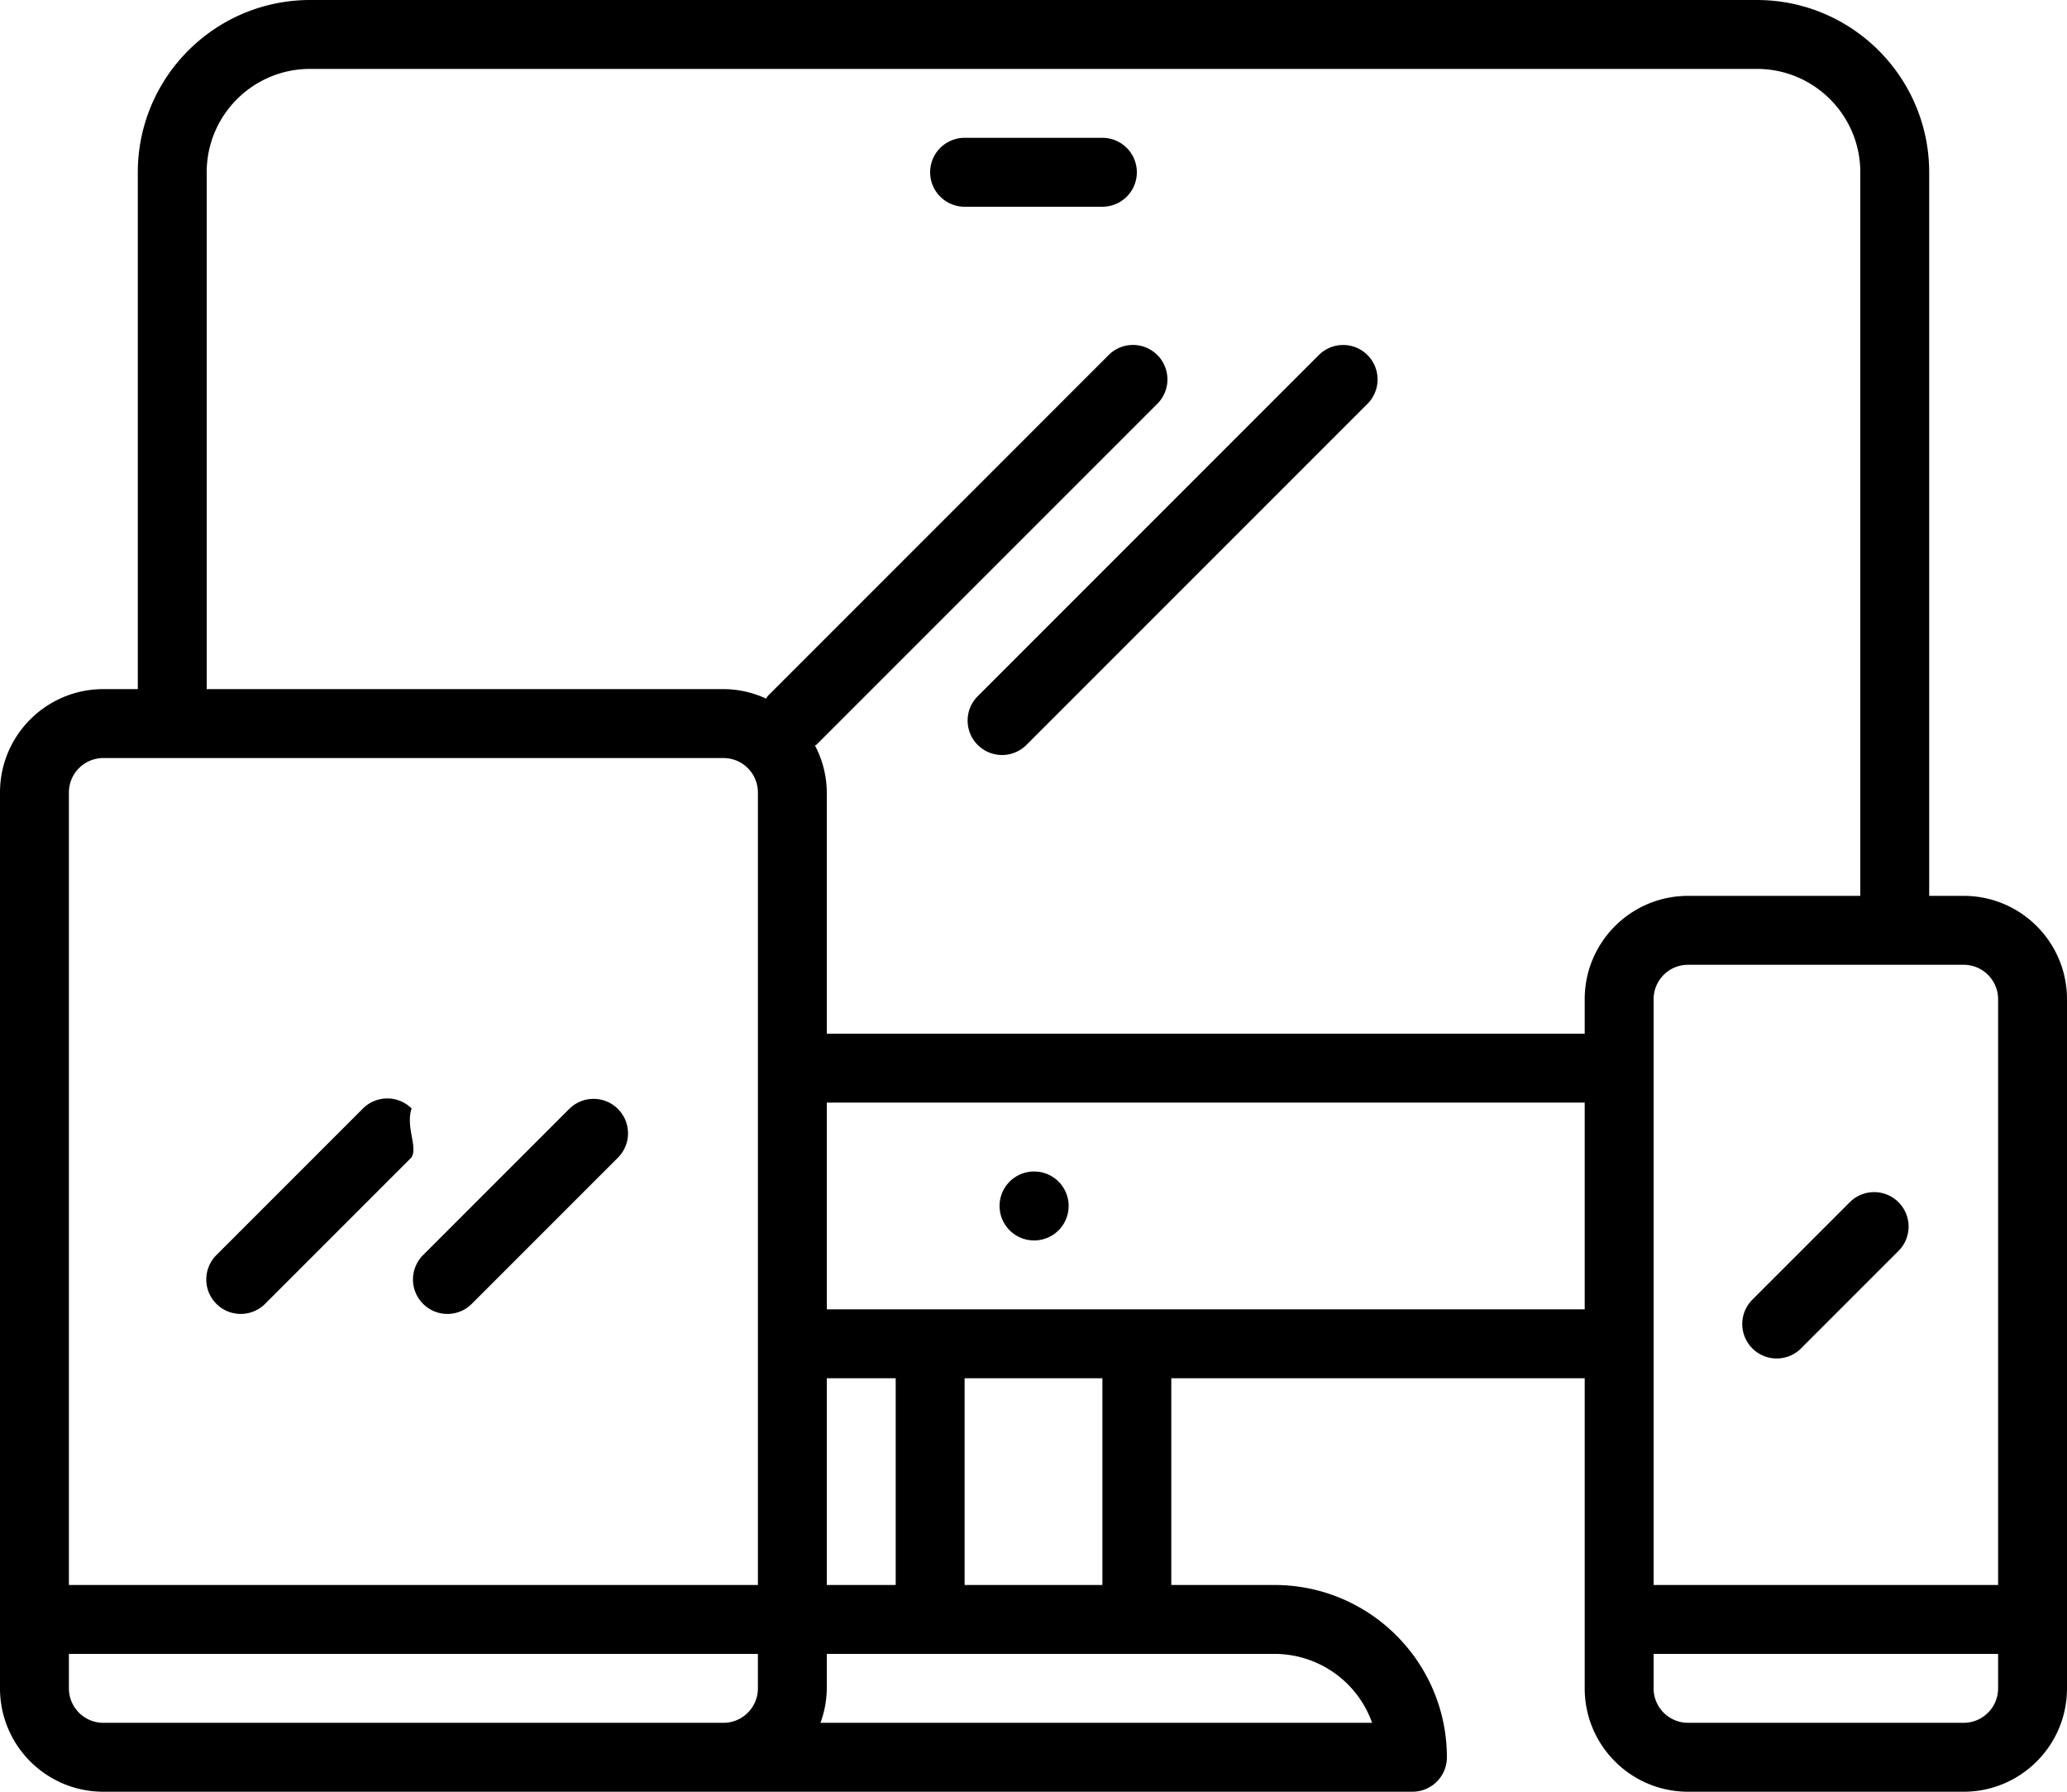
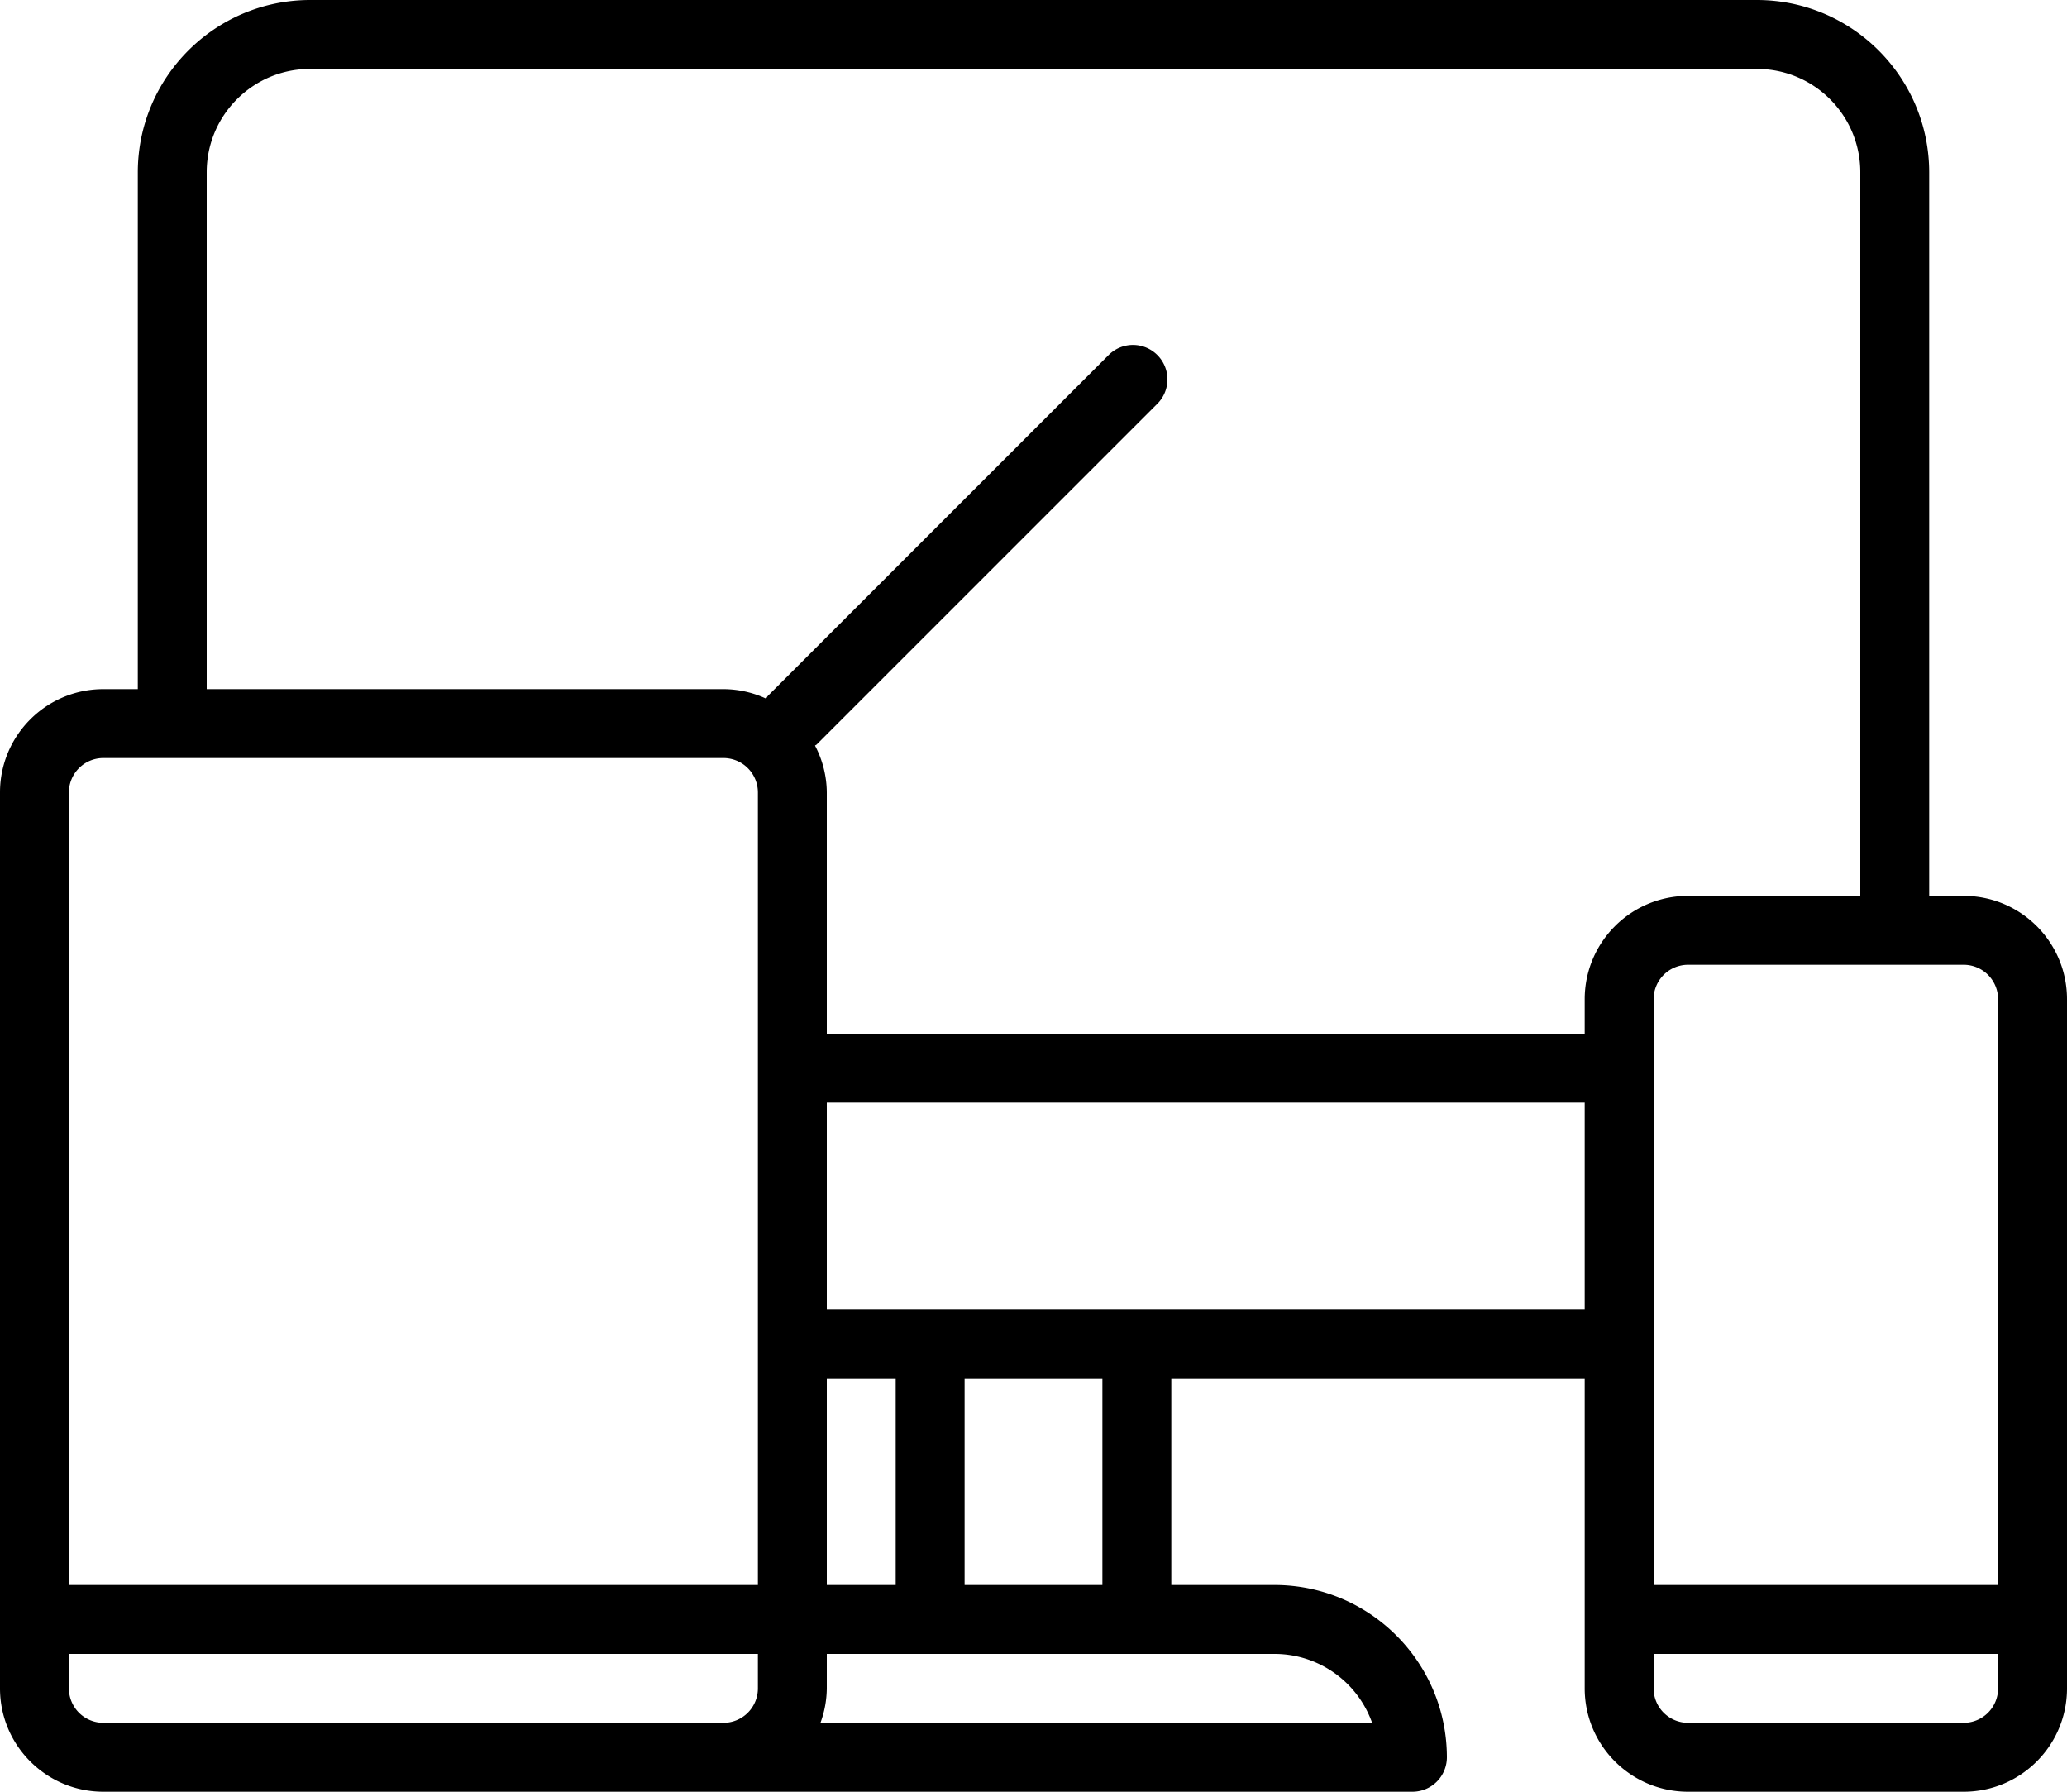
<svg xmlns="http://www.w3.org/2000/svg" viewBox="0 32 480 416">
  <g>
    <path d="M456 240h-8V72c-.026-22.08-17.92-39.974-40-40H72c-22.08.026-39.974 17.92-40 40v120h-8c-13.255 0-24 10.745-24 24v208c0 13.255 10.745 24 24 24h304a8 8 0 0 0 8-8c-.026-22.08-17.92-39.974-40-40h-24v-48h96v72c0 13.255 10.745 24 24 24h64c13.255 0 24-10.745 24-24V264c0-13.255-10.745-24-24-24zM176 424a8 8 0 0 1-8 8H24a8 8 0 0 1-8-8v-8h160v8zm0-24H16V216a8 8 0 0 1 8-8h144a8 8 0 0 1 8 8v184zm120 16a24.047 24.047 0 0 1 22.632 16H190.528a23.725 23.725 0 0 0 1.472-8v-8h104zm-104-16v-48h16v48h-16zm32 0v-48h32v48h-32zm144-64H192v-48h176v48zm0-72v8H192v-56a23.713 23.713 0 0 0-2.736-10.888c.12-.112.28-.144.392-.264l79.2-79.2a8 8 0 0 0-11.312-11.312l-79.2 79.2c-.192.2-.272.456-.44.664A23.699 23.699 0 0 0 168 192H48V72c0-13.255 10.745-24 24-24h336c13.255 0 24 10.745 24 24v168h-40c-13.255 0-24 10.745-24 24zm96 160a8 8 0 0 1-8 8h-64a8 8 0 0 1-8-8v-8h80v8zm0-24h-80V264a8 8 0 0 1 8-8h64a8 8 0 0 1 8 8v136z" fill="#000000" opacity="1" data-original="#000000" />
-     <path d="M95.592 289.376a8 8 0 0 0-11.312 0l-33.936 33.936a8 8 0 0 0-.196 11.312 8 8 0 0 0 11.508 0l33.936-33.936c1.428-2.475-1.442-7.18 0-11.312zM143.396 289.376a8.001 8.001 0 0 0-11.116 0l-33.936 33.936a8 8 0 0 0-.196 11.312 8 8 0 0 0 11.508 0l33.936-33.936a8 8 0 0 0-.196-11.312zM317.46 114.344a8.001 8.001 0 0 0-11.116 0l-79.2 79.2a8 8 0 1 0 11.312 11.312l79.2-79.2a8 8 0 0 0-.196-11.312zM440.772 311.032a8 8 0 0 0-11.116 0l-22.624 22.624a8 8 0 0 0-.196 11.312 8 8 0 0 0 11.508 0l22.624-22.624a8 8 0 0 0-.196-11.312zM240.16 304h-.08a8 8 0 0 0 .08 16 8 8 0 0 0 0-16zM256 64h-32a8 8 0 0 0 0 16h32a8 8 0 0 0 0-16z" fill="#000000" opacity="1" data-original="#000000" />
  </g>
</svg>